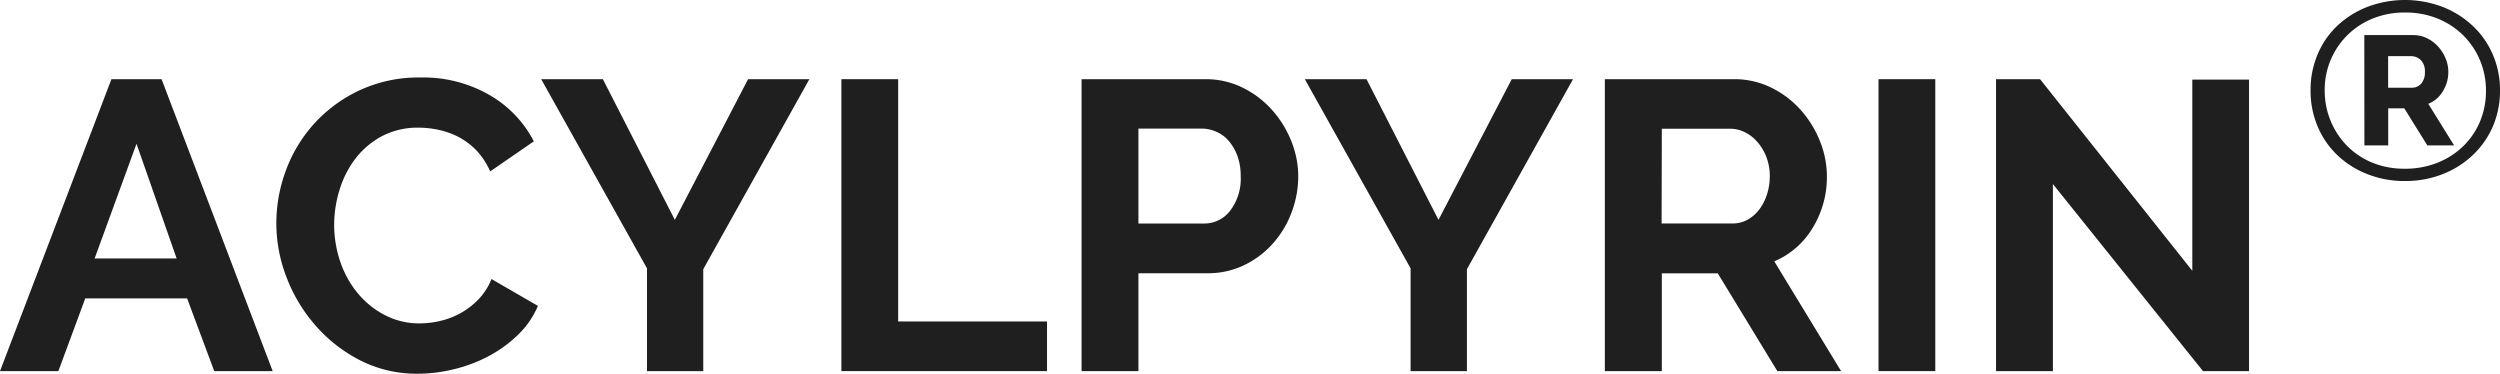
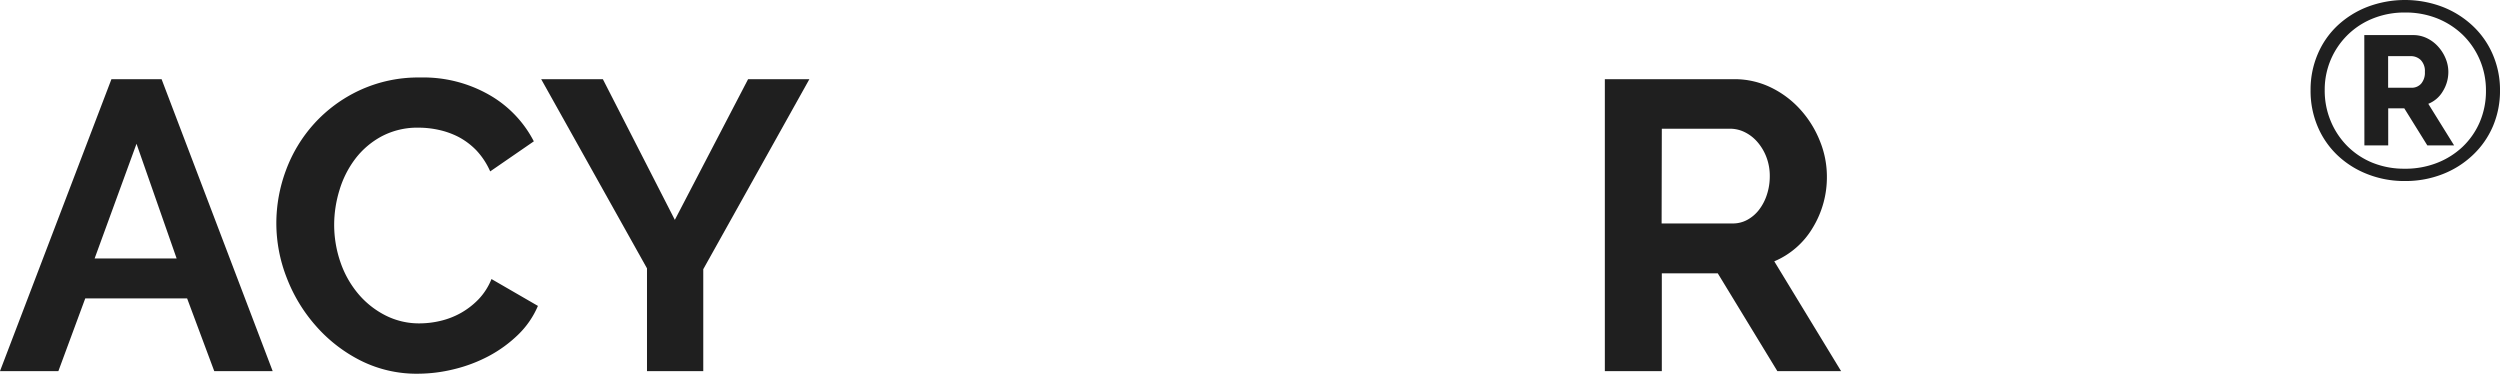
<svg xmlns="http://www.w3.org/2000/svg" width="245.721" height="36.733" viewBox="0 0 245.721 36.733">
  <g id="Group_698" data-name="Group 698" transform="translate(-353 -3598.094)">
    <g id="Group_688" data-name="Group 688" transform="translate(353 3598.094)">
      <g id="Group_2" data-name="Group 2" transform="translate(0 0)">
        <g id="Group_306" data-name="Group 306">
          <path id="Path_9" data-name="Path 9" d="M470,17.794a9.86,9.86,0,0,1-3.7-.68,8.986,8.986,0,0,1-2.958-1.873,8.379,8.379,0,0,1-1.932-2.82,8.94,8.94,0,0,1-.69-3.549,8.869,8.869,0,0,1,.69-3.524,8.3,8.3,0,0,1,1.932-2.81A9.113,9.113,0,0,1,466.3.679a10.413,10.413,0,0,1,7.394,0,9.18,9.18,0,0,1,2.958,1.858,8.386,8.386,0,0,1,1.972,2.81,8.787,8.787,0,0,1,.715,3.524,8.873,8.873,0,0,1-.7,3.549,8.444,8.444,0,0,1-1.972,2.82,9.048,9.048,0,0,1-2.958,1.873,9.931,9.931,0,0,1-3.707.68m0-1.208a8.513,8.513,0,0,0,3.13-.567,7.752,7.752,0,0,0,2.519-1.577,7.388,7.388,0,0,0,1.691-2.425,7.711,7.711,0,0,0,.616-3.1,7.6,7.6,0,0,0-2.263-5.472,7.78,7.78,0,0,0-2.509-1.627A8.377,8.377,0,0,0,470,1.231a8.268,8.268,0,0,0-3.169.592,7.518,7.518,0,0,0-4.722,7.049A7.732,7.732,0,0,0,462.7,11.9a7.606,7.606,0,0,0,1.637,2.465,7.5,7.5,0,0,0,2.489,1.641,8.271,8.271,0,0,0,3.17.577M466,3.449h4.806a3.068,3.068,0,0,1,1.38.32,3.538,3.538,0,0,1,1.094.838A3.939,3.939,0,0,1,474,5.766a3.454,3.454,0,0,1,.261,1.306,3.591,3.591,0,0,1-.542,1.9,2.9,2.9,0,0,1-1.429,1.232l2.539,4.091h-2.632l-2.267-3.648H468.35v3.648h-2.341Zm4.609,5.176a1.228,1.228,0,0,0,.986-.409,1.652,1.652,0,0,0,.36-1.144,1.543,1.543,0,0,0-.409-1.173,1.384,1.384,0,0,0-.986-.38h-2.218V8.625Z" transform="translate(-233.617 -0.001)" fill="#1f1f1f" />
        </g>
      </g>
      <g id="Group_307" data-name="Group 307">
        <path id="Path_1" data-name="Path 1" d="M13.417,22.135l3.944,11.273H9.3Zm-2.464-6.349L0,44.479H5.738L8.38,37.332H18.391l2.667,7.147H26.8L15.882,15.786Z" transform="translate(0 -8.004)" fill="#1f1f1f" />
        <path id="Path_2" data-name="Path 2" d="M55.1,29.763a14.9,14.9,0,0,1,.937-5.171A14.118,14.118,0,0,1,58.807,20a13.976,13.976,0,0,1,4.436-3.273,13.689,13.689,0,0,1,6-1.277A13.045,13.045,0,0,1,76.1,17.2a11.127,11.127,0,0,1,4.308,4.525L76.119,24.68a7.293,7.293,0,0,0-1.351-2.06,7,7,0,0,0-1.74-1.316,7.9,7.9,0,0,0-1.942-.7,9.179,9.179,0,0,0-1.972-.222,7.5,7.5,0,0,0-3.658.848,8.025,8.025,0,0,0-2.588,2.2A9.665,9.665,0,0,0,61.311,26.5a11.654,11.654,0,0,0-.527,3.416,11.275,11.275,0,0,0,.606,3.658,9.738,9.738,0,0,0,1.72,3.091,8.54,8.54,0,0,0,2.667,2.144,7.265,7.265,0,0,0,3.416.808,8.918,8.918,0,0,0,2.021-.242,7.715,7.715,0,0,0,2-.769,7.565,7.565,0,0,0,1.76-1.356,6.2,6.2,0,0,0,1.272-1.991L80.811,37.9a8.663,8.663,0,0,1-1.972,2.854A12.725,12.725,0,0,1,75.98,42.83a14.6,14.6,0,0,1-3.416,1.291,14.987,14.987,0,0,1-3.559.444,12.238,12.238,0,0,1-5.619-1.291,14.569,14.569,0,0,1-4.392-3.4,15.555,15.555,0,0,1-2.869-4.727A14.71,14.71,0,0,1,55.1,29.763" transform="translate(-27.939 -7.833)" fill="#1f1f1f" />
        <path id="Path_3" data-name="Path 3" d="M113.973,15.787l7.074,13.827,7.2-13.827h6.024l-10.43,18.677V44.48h-5.531V34.38l-10.4-18.593Z" transform="translate(-54.718 -8.004)" fill="#1f1f1f" />
-         <path id="Path_4" data-name="Path 4" d="M167.77,44.48V15.787h5.58V39.6h14.63V44.48Z" transform="translate(-85.071 -8.004)" fill="#1f1f1f" />
-         <path id="Path_5" data-name="Path 5" d="M215.66,44.48V15.787h12.165a8.147,8.147,0,0,1,3.658.828,9.468,9.468,0,0,1,2.889,2.184,10.322,10.322,0,0,1,1.9,3.071,9.245,9.245,0,0,1,.685,3.45,10.024,10.024,0,0,1-.646,3.539,9.726,9.726,0,0,1-1.819,3.051,9.052,9.052,0,0,1-2.829,2.144,8.2,8.2,0,0,1-3.638.808H221.25V44.48Zm5.59-14.507h6.467a3.184,3.184,0,0,0,2.553-1.267,5.167,5.167,0,0,0,1.03-3.4,5.664,5.664,0,0,0-.32-1.972,4.861,4.861,0,0,0-.853-1.479,3.348,3.348,0,0,0-1.232-.907,3.586,3.586,0,0,0-1.434-.306H221.25Z" transform="translate(-109.355 -8.004)" fill="#1f1f1f" />
-         <path id="Path_6" data-name="Path 6" d="M266.243,15.787l7.074,13.827,7.2-13.827h6.024l-10.43,18.677V44.48h-5.536V34.38L260.18,15.787Z" transform="translate(-131.93 -8.004)" fill="#1f1f1f" />
        <path id="Path_7" data-name="Path 7" d="M320,44.48V15.787h12.693a8.148,8.148,0,0,1,3.658.828,9.406,9.406,0,0,1,2.889,2.184,10.233,10.233,0,0,1,1.9,3.071,9.246,9.246,0,0,1,.685,3.45,9.533,9.533,0,0,1-1.395,5.077,8.024,8.024,0,0,1-3.776,3.293l6.566,10.79h-6.265L331.1,34.868h-5.5V44.48Zm5.58-14.512h6.995a2.958,2.958,0,0,0,1.434-.36,3.674,3.674,0,0,0,1.148-.986,4.88,4.88,0,0,0,.769-1.479,5.726,5.726,0,0,0,.286-1.819,5.162,5.162,0,0,0-.325-1.858,4.936,4.936,0,0,0-.868-1.479A3.942,3.942,0,0,0,333.763,21a3.266,3.266,0,0,0-1.435-.345H325.6Z" transform="translate(-162.263 -8.004)" fill="#1f1f1f" />
-         <rect id="Rectangle_1" data-name="Rectangle 1" width="5.58" height="28.693" transform="translate(184.636 7.782)" fill="#1f1f1f" />
-         <path id="Path_8" data-name="Path 8" d="M403.59,26.094V44.48H398V15.787h4.328l14.965,18.835V15.831h5.575V44.48h-4.525Z" transform="translate(-201.814 -8.004)" fill="#1f1f1f" />
      </g>
    </g>
  </g>
</svg>